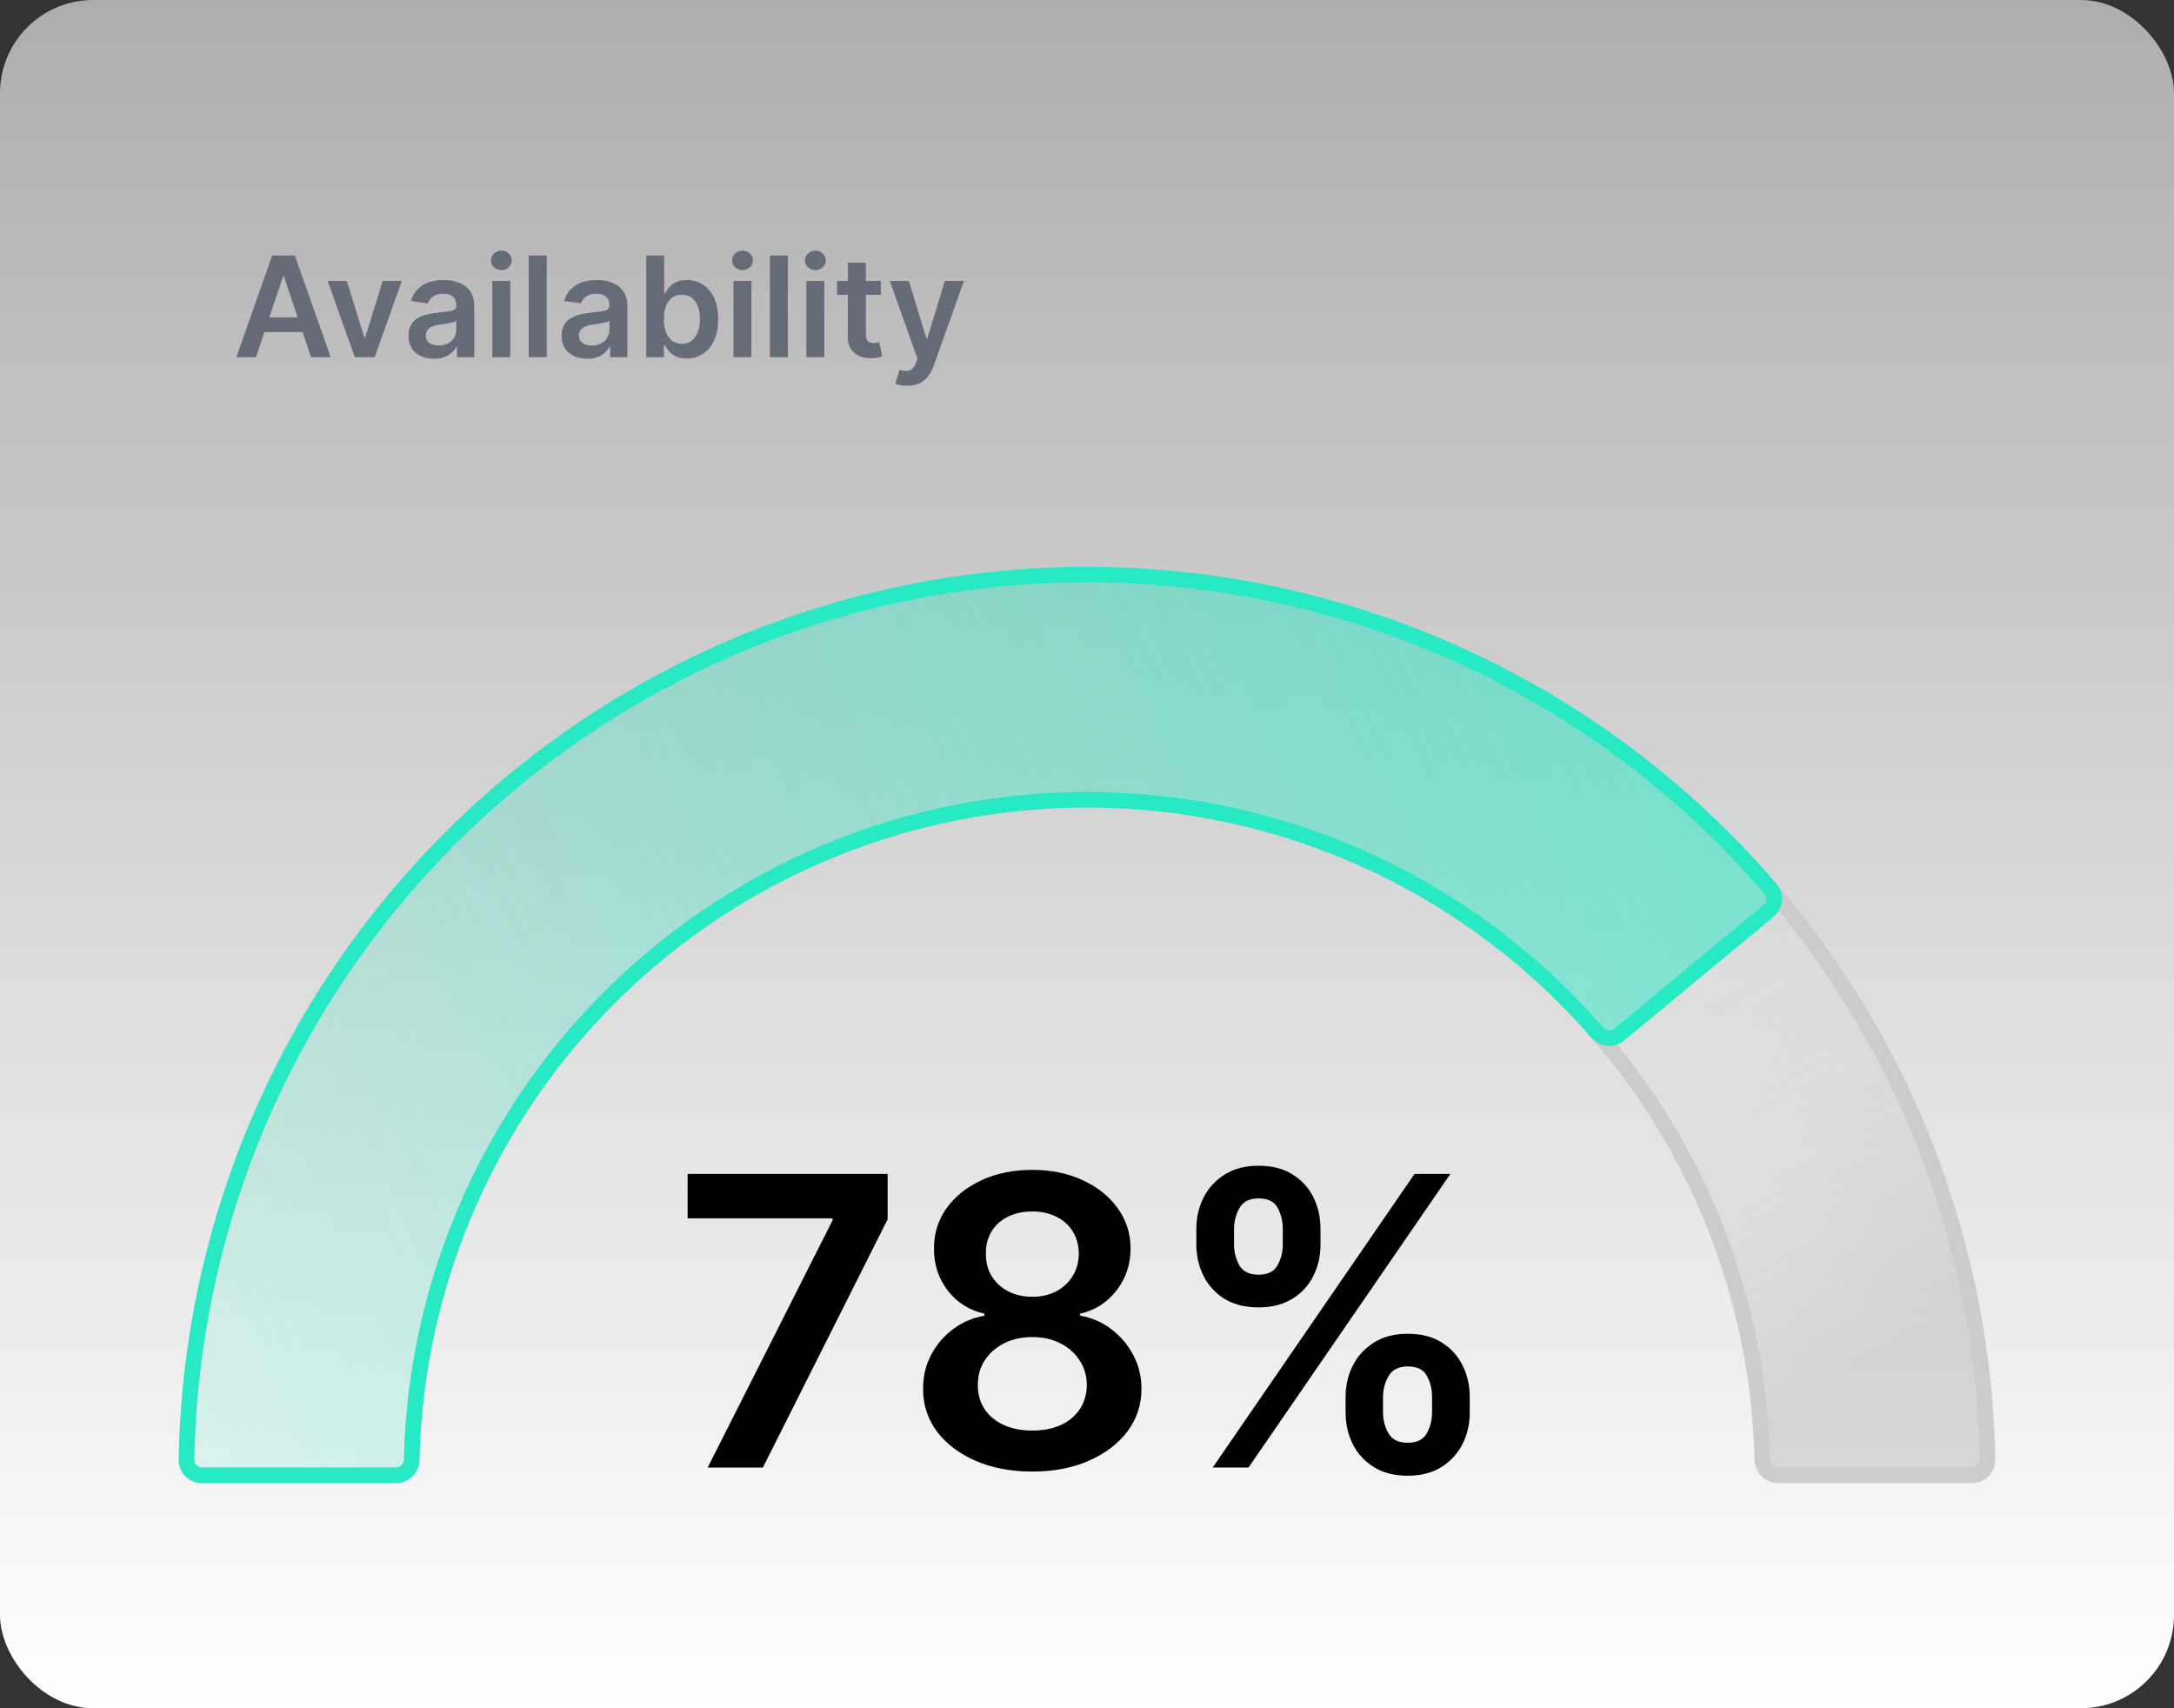
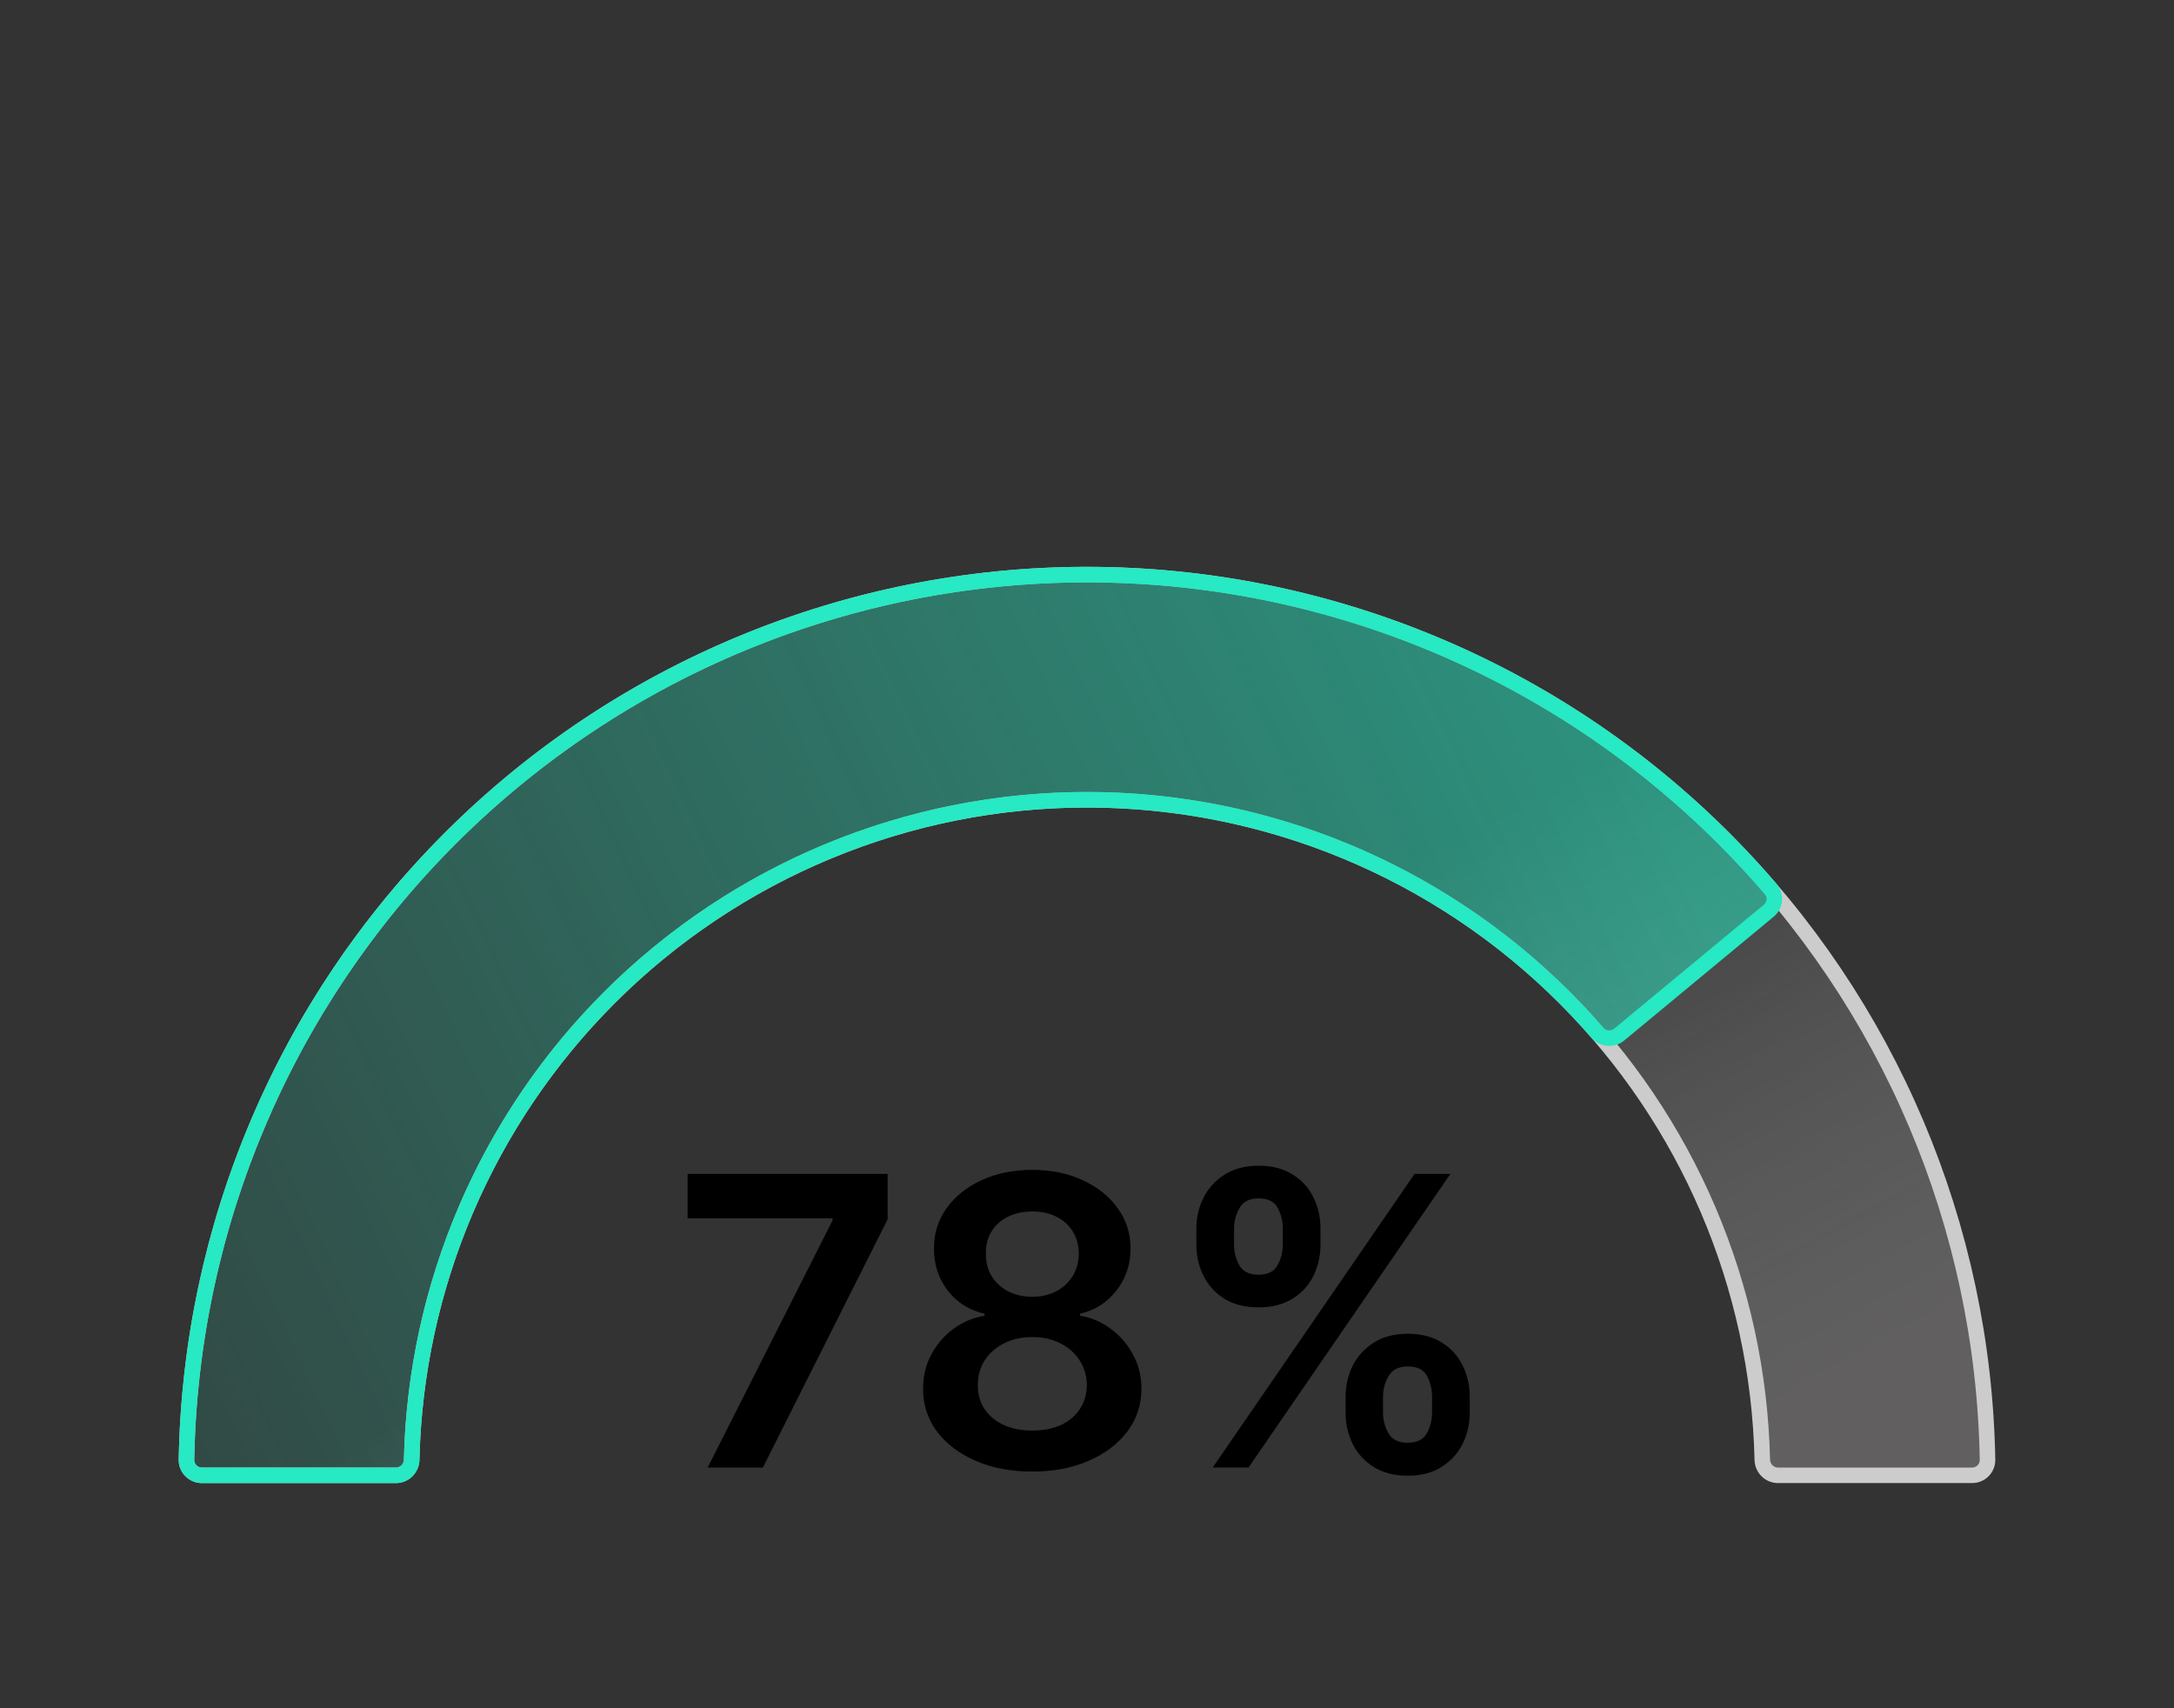
<svg xmlns="http://www.w3.org/2000/svg" fill="none" height="220" viewBox="0 0 280 220" width="280">
  <rect x="0" y="0" width="280" height="220" fill="#333333" stroke="none" />
  <linearGradient id="a" gradientUnits="userSpaceOnUse" x1="140" x2="140" y1="0" y2="220">
    <stop offset="0" stop-color="#fff" stop-opacity=".6" />
    <stop offset="1" stop-color="#fff" />
  </linearGradient>
  <linearGradient id="b" gradientUnits="userSpaceOnUse" x1="242" x2="201.5" y1="174" y2="100.5">
    <stop offset="0" stop-color="#aba7a7" stop-opacity=".38" />
    <stop offset="1" stop-color="#fff" stop-opacity="0" />
  </linearGradient>
  <linearGradient id="c" gradientUnits="userSpaceOnUse" x1="33" x2="218.5" y1="201.5" y2="115">
    <stop offset="0" stop-color="#27e9c3" stop-opacity=".13" />
    <stop offset="1" stop-color="#27e9c3" stop-opacity=".52" />
  </linearGradient>
  <clipPath id="d">
    <rect height="220" rx="12" width="280" />
  </clipPath>
  <g clip-path="url(#d)">
-     <rect fill="url(#a)" height="220" rx="12" width="280" />
    <path d="m91.146 189 16.084-31.835v-.259h-18.669v-5.724h25.76v5.854l-16.066 31.964zm41.816.517c-2.745 0-5.183-.462-7.312-1.385-2.118-.923-3.78-2.185-4.986-3.785-1.194-1.613-1.785-3.441-1.773-5.485-.012-1.588.333-3.047 1.034-4.376.702-1.33 1.65-2.438 2.844-3.324 1.206-.899 2.548-1.471 4.026-1.717v-.259c-1.946-.431-3.521-1.422-4.728-2.973-1.194-1.563-1.785-3.367-1.772-5.41-.013-1.946.529-3.681 1.625-5.208 1.095-1.526 2.597-2.727 4.505-3.601 1.908-.886 4.087-1.329 6.537-1.329 2.425 0 4.586.443 6.482 1.329 1.908.874 3.41 2.075 4.505 3.601 1.108 1.527 1.662 3.262 1.662 5.208 0 2.043-.609 3.847-1.828 5.41-1.206 1.551-2.764 2.542-4.672 2.973v.259c1.478.246 2.807.818 3.989 1.717 1.194.886 2.142 1.994 2.844 3.324.714 1.329 1.071 2.788 1.071 4.376 0 2.044-.603 3.872-1.81 5.485-1.206 1.6-2.868 2.862-4.986 3.785-2.105.923-4.524 1.385-7.257 1.385zm0-5.281c1.416 0 2.647-.24 3.693-.72 1.047-.493 1.859-1.182 2.438-2.069.578-.886.874-1.908.886-3.065-.012-1.206-.326-2.271-.942-3.194-.603-.936-1.434-1.669-2.492-2.198-1.047-.529-2.241-.794-3.583-.794-1.354 0-2.56.265-3.619.794s-1.896 1.262-2.512 2.198c-.603.923-.898 1.988-.886 3.194-.012 1.157.271 2.179.85 3.065.578.874 1.391 1.558 2.437 2.05 1.059.493 2.302.739 3.73.739zm0-17.229c1.157 0 2.179-.234 3.066-.702.898-.467 1.606-1.12 2.123-1.957s.782-1.803.794-2.899c-.012-1.083-.271-2.031-.775-2.844-.505-.825-1.207-1.459-2.106-1.902-.898-.455-1.932-.683-3.102-.683-1.194 0-2.247.228-3.157.683-.899.443-1.601 1.077-2.106 1.902-.492.813-.732 1.761-.72 2.844-.012 1.096.234 2.062.739 2.899.517.825 1.225 1.477 2.123 1.957.911.468 1.952.702 3.121.702zm40.344 14.902v-1.994c0-1.465.307-2.813.923-4.044.628-1.231 1.539-2.222 2.733-2.973s2.64-1.127 4.339-1.127c1.748 0 3.213.376 4.395 1.127 1.182.738 2.075 1.723 2.678 2.954.615 1.231.923 2.585.923 4.063v1.994c0 1.465-.308 2.813-.923 4.044-.616 1.231-1.521 2.222-2.715 2.973-1.182.751-2.634 1.127-4.358 1.127-1.723 0-3.182-.376-4.376-1.127s-2.099-1.742-2.715-2.973c-.603-1.231-.904-2.579-.904-4.044zm4.819-1.994v1.994c0 .973.234 1.865.702 2.678.468.812 1.292 1.218 2.474 1.218 1.194 0 2.013-.4 2.456-1.2.456-.812.684-1.711.684-2.696v-1.994c0-.985-.216-1.884-.647-2.696-.431-.825-1.262-1.237-2.493-1.237-1.157 0-1.976.412-2.456 1.237-.48.812-.72 1.711-.72 2.696zm-24.042-19.648v-1.994c0-1.478.313-2.832.941-4.063s1.539-2.216 2.733-2.954c1.194-.751 2.641-1.127 4.34-1.127 1.736 0 3.194.376 4.376 1.127 1.194.738 2.093 1.723 2.696 2.954s.905 2.585.905 4.063v1.994c0 1.477-.308 2.831-.923 4.063-.603 1.218-1.502 2.197-2.696 2.936-1.194.738-2.647 1.108-4.358 1.108-1.736 0-3.201-.37-4.395-1.108-1.182-.739-2.081-1.724-2.696-2.955-.616-1.231-.923-2.579-.923-4.044zm4.856-1.994v1.994c0 .985.228 1.884.683 2.696.468.8 1.293 1.2 2.475 1.2s1.994-.4 2.437-1.2c.456-.812.684-1.711.684-2.696v-1.994c0-.985-.216-1.884-.647-2.696-.431-.825-1.255-1.238-2.474-1.238-1.17 0-1.988.413-2.456 1.238s-.702 1.723-.702 2.696zm-2.751 30.727 26-37.818h4.616l-26 37.818z" fill="#000" />
-     <path d="m32.972 46h-2.531l4.609-13.091h2.928l4.615 13.091h-2.531l-3.497-10.406h-.102zm.083-5.133h6.903v1.905h-6.903zm18.698-4.685-3.496 9.818h-2.557l-3.497-9.818h2.467l2.256 7.293h.102l2.263-7.293zm4.145 10.016c-.622 0-1.183-.111-1.681-.332-.494-.226-.886-.558-1.176-.997-.285-.439-.428-.98-.428-1.624 0-.554.102-1.012.307-1.374.204-.362.484-.652.837-.869.354-.217.752-.381 1.195-.492.448-.115.91-.198 1.387-.249.575-.06 1.042-.113 1.4-.16.358-.051.618-.128.78-.23.166-.106.249-.271.249-.492v-.038c0-.481-.143-.854-.428-1.119s-.697-.396-1.234-.396c-.567 0-1.016.124-1.349.371-.328.247-.55.539-.665.876l-2.16-.307c.17-.597.452-1.095.844-1.496.392-.405.872-.707 1.438-.908.567-.205 1.193-.307 1.879-.307.473 0 .944.055 1.413.166.469.111.897.294 1.285.55.388.251.699.594.933 1.029.239.435.358.978.358 1.63v6.571h-2.224v-1.349h-.077c-.141.273-.339.528-.595.767-.251.234-.569.424-.952.569-.379.141-.825.211-1.336.211zm.601-1.7c.465 0 .867-.092 1.208-.275.341-.188.603-.435.786-.742.188-.307.281-.641.281-1.004v-1.157c-.072.06-.196.115-.371.166-.171.051-.362.096-.575.134-.213.038-.424.072-.633.102-.209.03-.39.055-.543.077-.345.047-.654.124-.927.23-.273.107-.488.256-.646.448-.158.188-.236.43-.236.729 0 .426.155.748.467.965.311.217.707.326 1.189.326zm6.91 1.502v-9.818h2.314v9.818zm1.163-11.212c-.366 0-.682-.121-.946-.364-.264-.247-.396-.543-.396-.888 0-.349.132-.646.396-.888.264-.247.58-.371.946-.371.371 0 .686.124.946.371.264.243.396.539.396.888 0 .345-.132.641-.396.888-.26.243-.575.364-.946.364zm5.844-1.879v13.091h-2.314v-13.091zm5.205 13.289c-.622 0-1.183-.111-1.681-.332-.494-.226-.886-.558-1.176-.997-.285-.439-.428-.98-.428-1.624 0-.554.102-1.012.307-1.374.205-.362.484-.652.837-.869.354-.217.752-.381 1.195-.492.447-.115.91-.198 1.387-.249.575-.06 1.042-.113 1.4-.16.358-.051.618-.128.78-.23.166-.106.249-.271.249-.492v-.038c0-.481-.143-.854-.428-1.119s-.697-.396-1.234-.396c-.567 0-1.016.124-1.349.371-.328.247-.55.539-.665.876l-2.16-.307c.171-.597.452-1.095.844-1.496.392-.405.871-.707 1.438-.908.567-.205 1.193-.307 1.879-.307.473 0 .944.055 1.413.166.469.111.897.294 1.285.55.388.251.699.594.933 1.029.239.435.358.978.358 1.63v6.571h-2.224v-1.349h-.077c-.141.273-.339.528-.594.767-.251.234-.569.424-.952.569-.379.141-.825.211-1.336.211zm.601-1.7c.465 0 .867-.092 1.208-.275.341-.188.603-.435.786-.742.188-.307.281-.641.281-1.004v-1.157c-.072.06-.196.115-.371.166-.17.051-.362.096-.575.134-.213.038-.424.072-.633.102-.209.03-.39.055-.543.077-.345.047-.654.124-.927.23-.273.107-.488.256-.646.448-.158.188-.236.43-.236.729 0 .426.156.748.467.965.311.217.707.326 1.189.326zm7.012 1.502v-13.091h2.314v4.896h.096c.119-.239.288-.492.505-.761.217-.273.511-.505.882-.697.371-.196.844-.294 1.419-.294.758 0 1.442.194 2.052.582.614.384 1.099.952 1.457 1.707.362.75.543 1.671.543 2.761 0 1.078-.177 1.994-.53 2.749-.354.754-.835 1.329-1.445 1.726s-1.3.595-2.071.595c-.562 0-1.029-.094-1.4-.281s-.669-.413-.895-.677c-.222-.269-.394-.522-.518-.761h-.134v1.547zm2.269-4.909c0 .635.089 1.191.269 1.668.183.477.445.85.786 1.119.345.264.763.396 1.253.396.511 0 .94-.136 1.285-.409.345-.277.605-.654.78-1.131.179-.482.269-1.029.269-1.643 0-.609-.087-1.151-.262-1.624s-.435-.844-.78-1.112c-.345-.269-.776-.403-1.291-.403-.494 0-.914.13-1.259.39-.345.26-.607.624-.786 1.093-.175.469-.262 1.021-.262 1.655zm8.966 4.909v-9.818h2.314v9.818zm1.163-11.212c-.366 0-.682-.121-.946-.364-.264-.247-.396-.543-.396-.888 0-.349.132-.646.396-.888.264-.247.58-.371.946-.371.371 0 .686.124.946.371.264.243.396.539.396.888 0 .345-.132.641-.396.888-.26.243-.575.364-.946.364zm5.843-1.879v13.091h-2.313v-13.091zm2.38 13.091v-9.818h2.314v9.818zm1.163-11.212c-.366 0-.682-.121-.946-.364-.264-.247-.396-.543-.396-.888 0-.349.132-.646.396-.888.264-.247.58-.371.946-.371.371 0 .686.124.946.371.264.243.397.539.397.888 0 .345-.133.641-.397.888-.26.243-.575.364-.946.364zm8.433 1.393v1.79h-5.644v-1.79zm-4.251-2.352h2.314v9.217c0 .311.047.55.141.716.098.162.226.273.383.332.158.06.333.089.524.089.145 0 .277-.011.397-.032.123-.021.217-.041.281-.058l.39 1.809c-.124.043-.301.089-.531.141-.225.051-.502.081-.831.089-.579.017-1.101-.07-1.566-.262-.464-.196-.833-.499-1.105-.908-.269-.409-.401-.92-.397-1.534zm7.624 15.852c-.315 0-.607-.025-.875-.077-.265-.047-.476-.102-.633-.166l.537-1.802c.336.098.637.145.901.141s.496-.087.697-.249c.204-.158.377-.422.518-.793l.198-.531-3.561-10.023h2.455l2.263 7.415h.102l2.269-7.415h2.461l-3.931 11.007c-.183.52-.426.965-.729 1.336-.302.375-.673.66-1.112.857-.435.2-.955.3-1.56.3z" fill="#656c78" />
    <g stroke-width="2">
      <path d="m26 190c-1.105 0-2.002-.896-1.983-2.001.518-30.041 12.676-58.741 33.958-80.023 21.754-21.755 51.259-33.976 82.024-33.976s60.27 12.221 82.024 33.976c21.283 21.282 33.441 49.982 33.959 80.023.019 1.105-.878 2.001-1.983 2.001h-25c-1.105 0-1.998-.896-2.023-2-.513-22.349-9.615-43.675-25.459-59.518-16.315-16.316-38.444-25.482-61.518-25.482s-45.203 9.166-61.518 25.482c-15.844 15.843-24.945 37.169-25.459 59.518-.025 1.104-.918 2-2.023 2z" fill="url(#b)" stroke="#ccc" />
      <path d="m26 190c-1.105 0-2.002-.896-1.983-2 .399-23.169 7.73-45.704 21.07-64.689 13.723-19.531 33.137-34.353 55.593-42.444 22.457-8.091 46.863-9.057 69.889-2.767 22.383 6.114 42.402 18.796 57.486 36.387.719.838.6 2.1-.251 2.805l-19.255 15.945c-.851.704-2.11.584-2.834-.251-11.275-12.996-26.162-22.369-42.788-26.911-17.27-4.717-35.574-3.993-52.417 2.075-16.842 6.069-31.403 17.185-41.695 31.833-9.909 14.102-15.397 30.816-15.792 48.017-.025 1.104-.918 2-2.023 2z" fill="url(#c)" stroke="#27e9c3" />
    </g>
  </g>
</svg>